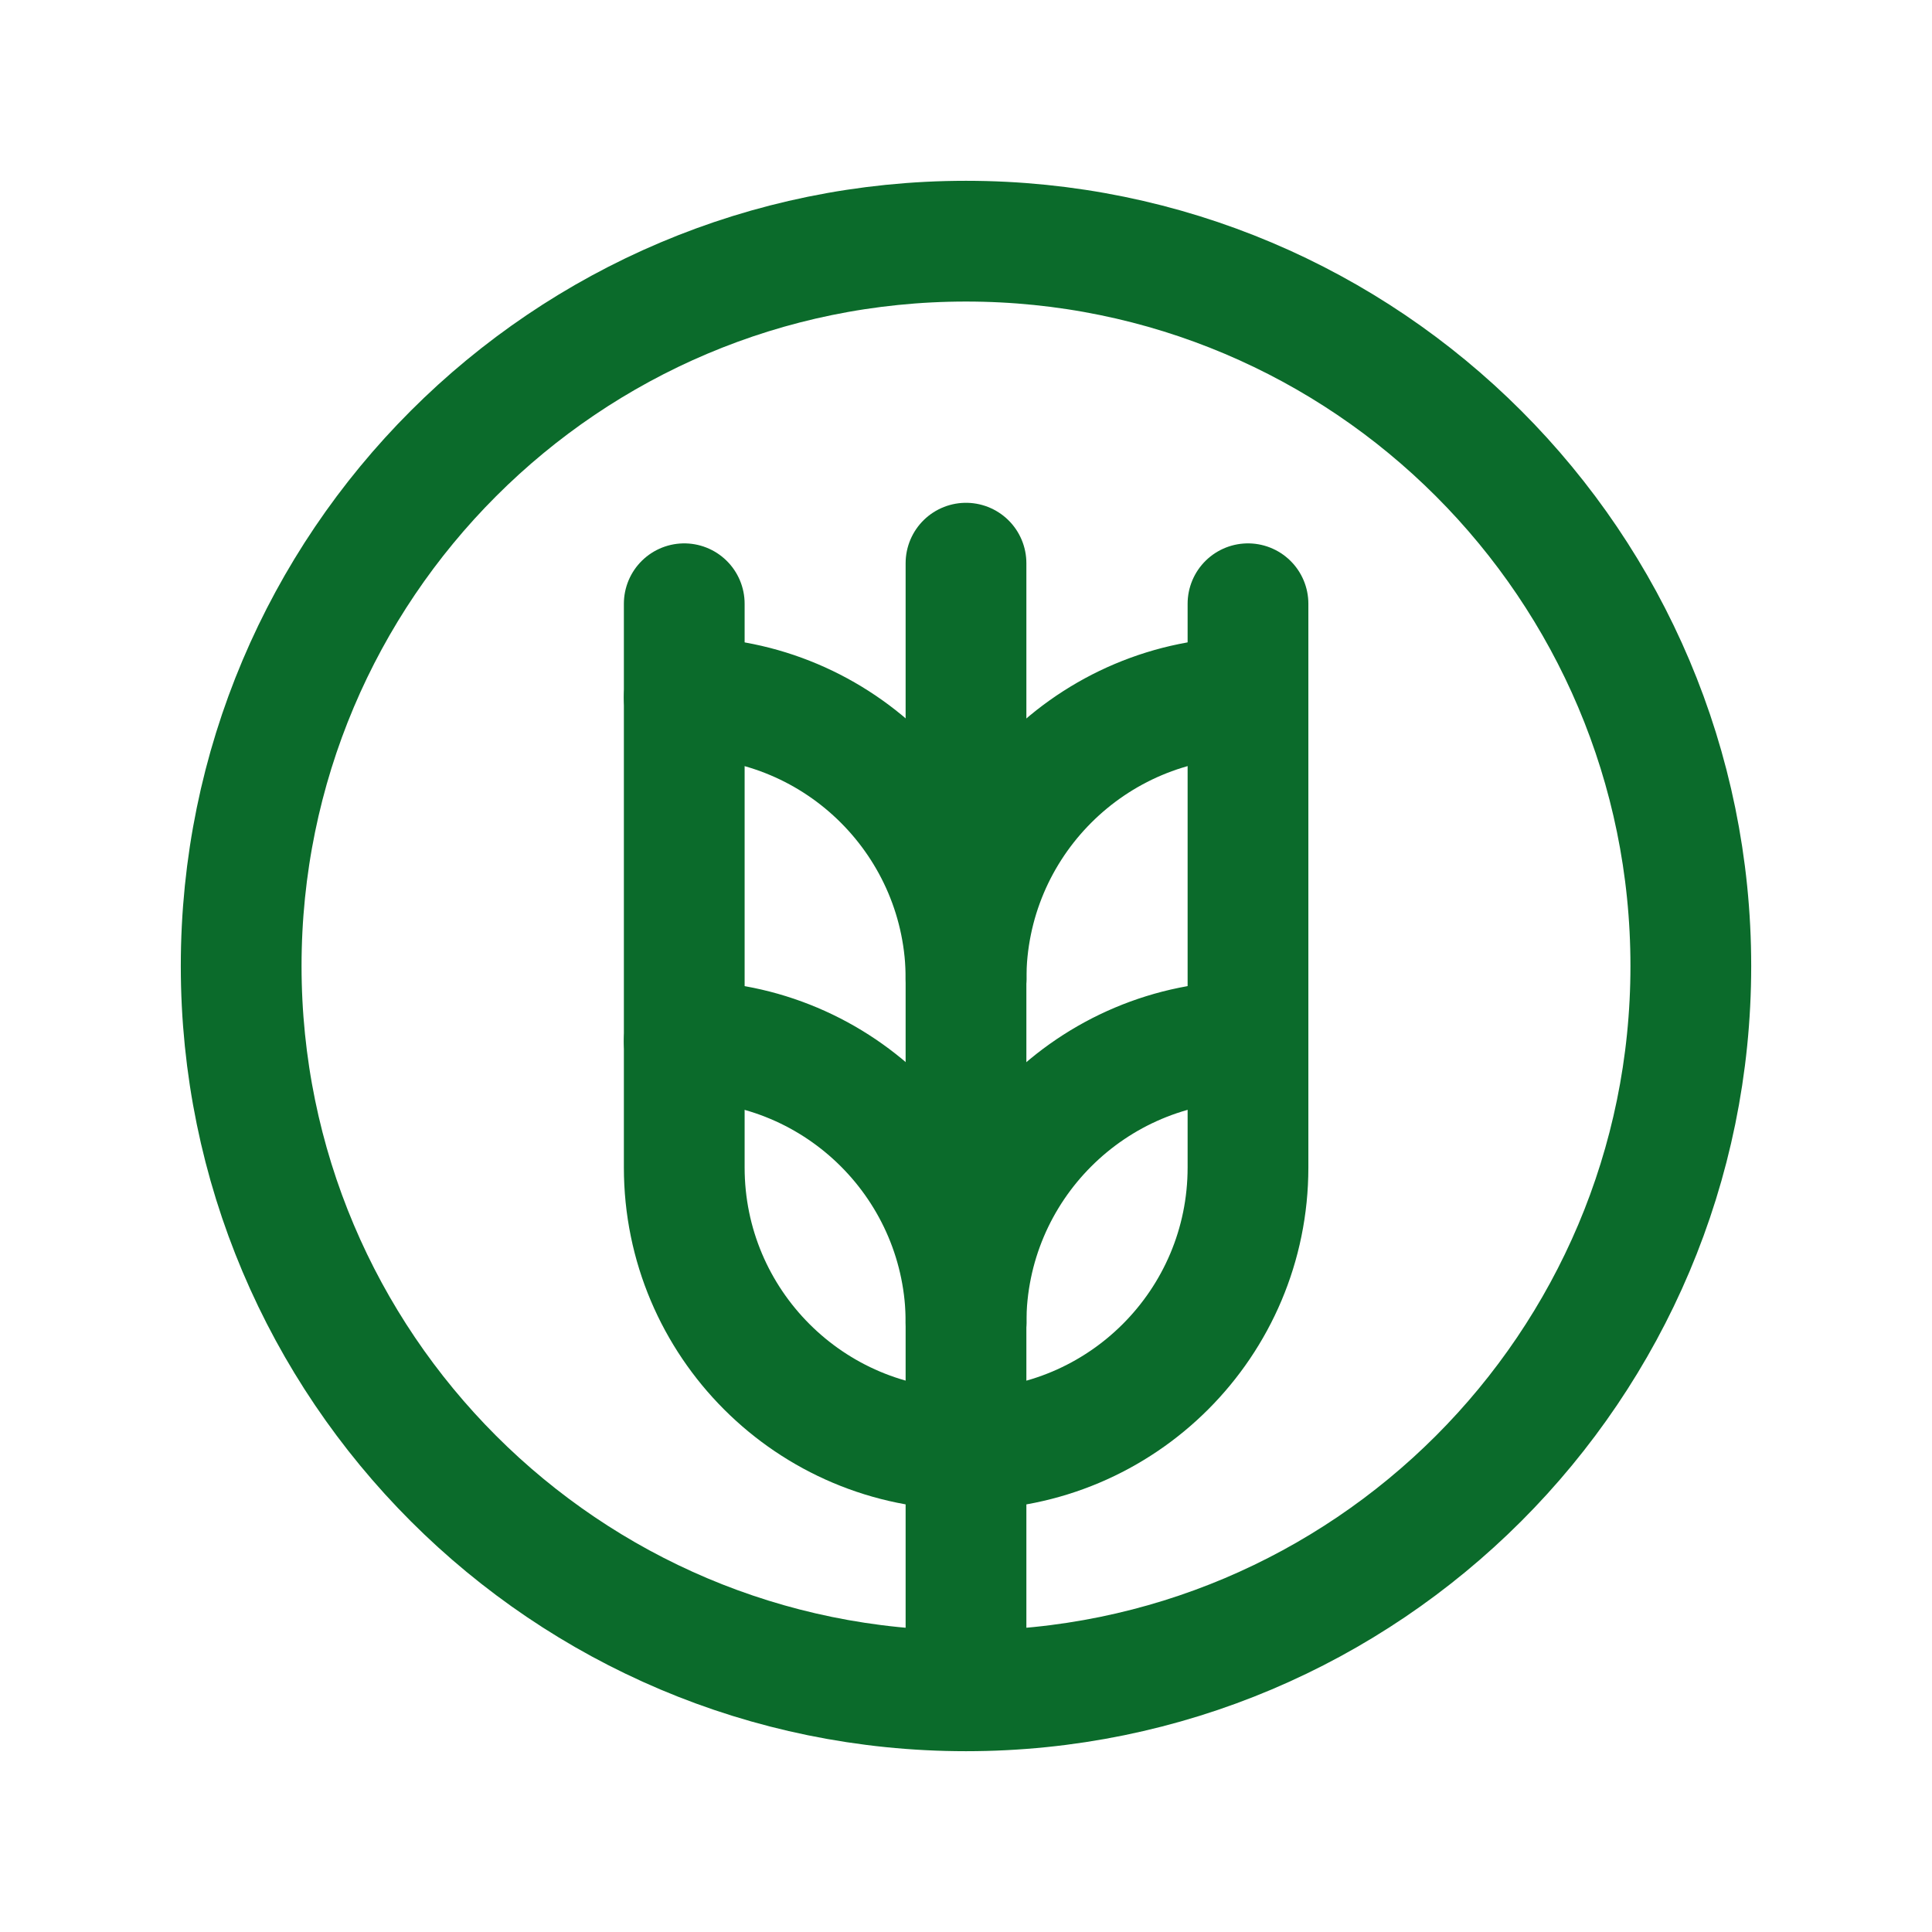
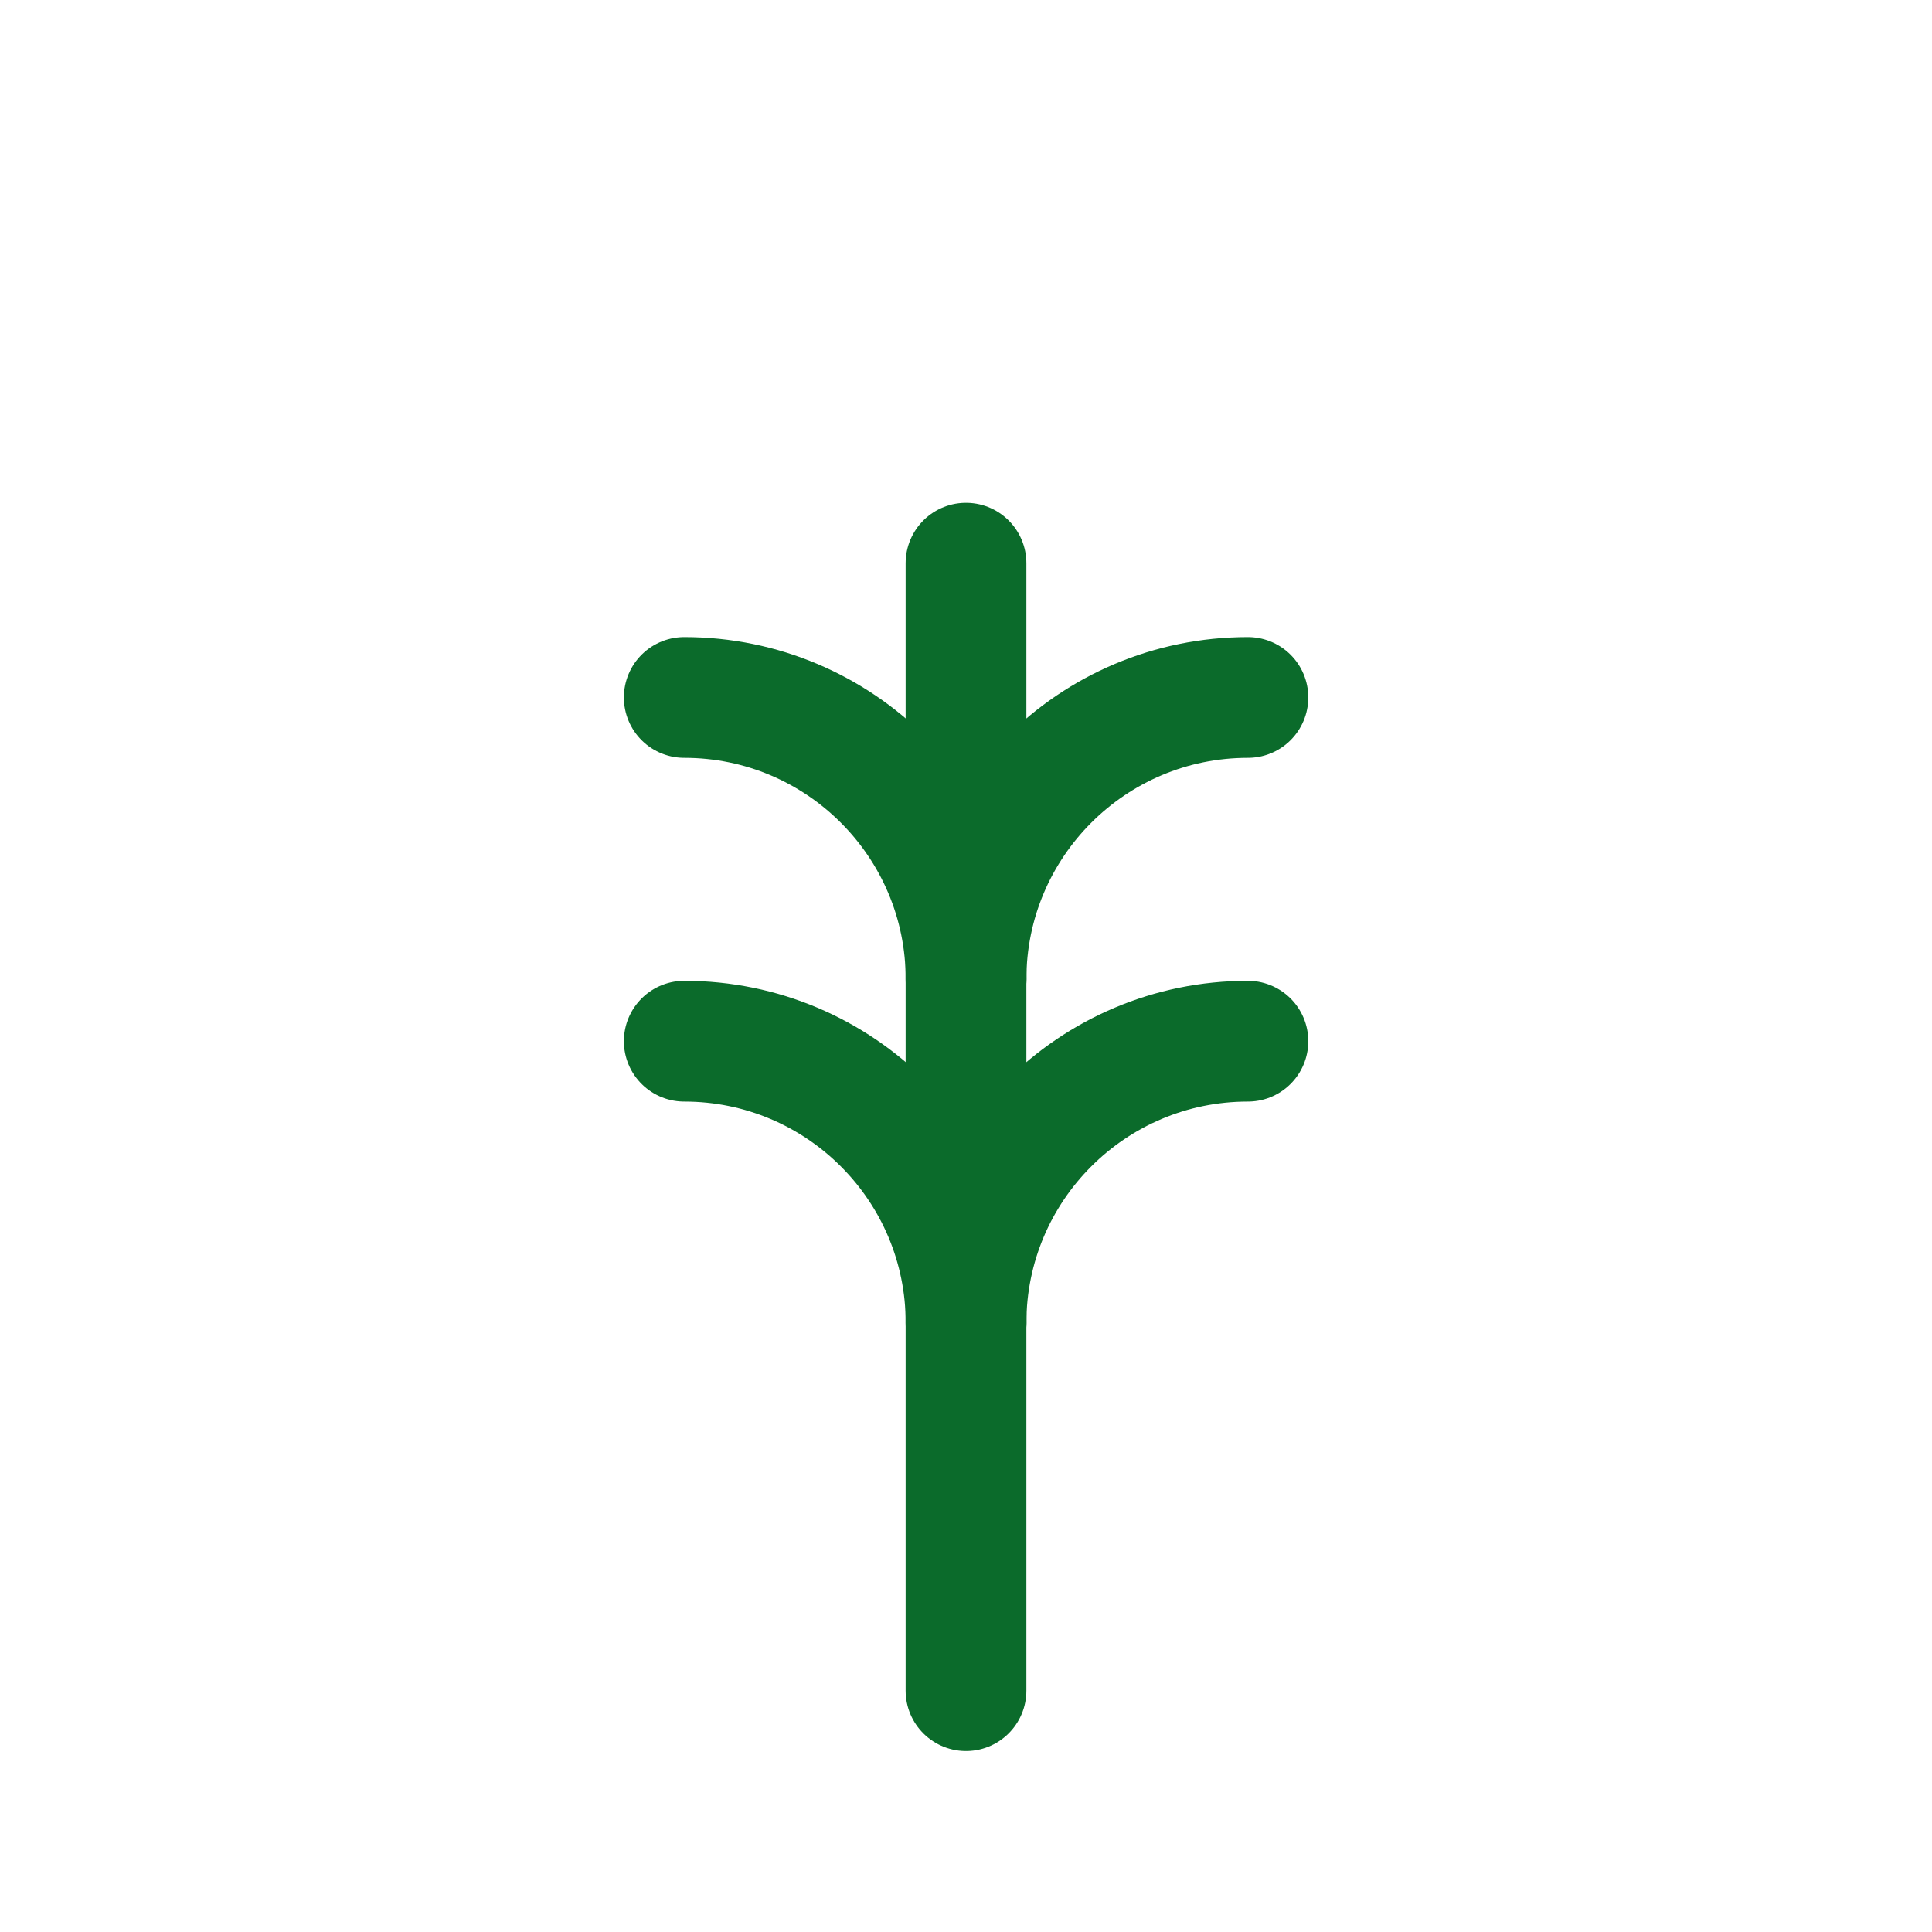
<svg xmlns="http://www.w3.org/2000/svg" width="24" height="24" viewBox="0 0 24 24" fill="none">
-   <path d="M12 21.004C16.973 21.004 21.004 16.973 21.004 12C21.004 7.027 16.973 2.996 12 2.996C7.027 2.996 2.996 7.027 2.996 12C2.996 16.973 7.027 21.004 12 21.004Z" stroke="#0B6B2B" stroke-width="1.5" stroke-linecap="round" stroke-linejoin="round" />
  <path d="M12 12.166C12 10.232 13.568 8.664 15.502 8.664" stroke="#0B6B2B" stroke-width="1.5" stroke-linecap="round" stroke-linejoin="round" />
  <path d="M12 16.435C12 14.501 13.568 12.934 15.502 12.934" stroke="#0B6B2B" stroke-width="1.5" stroke-linecap="round" stroke-linejoin="round" />
  <path d="M12.001 16.435C12.001 14.501 10.434 12.934 8.5 12.934" stroke="#0B6B2B" stroke-width="1.5" stroke-linecap="round" stroke-linejoin="round" />
  <path d="M12.001 12.166C12.001 10.232 10.434 8.664 8.5 8.664" stroke="#0B6B2B" stroke-width="1.5" stroke-linecap="round" stroke-linejoin="round" />
  <path d="M12 21.002V6.996" stroke="#0B6B2B" stroke-width="1.5" stroke-linecap="round" stroke-linejoin="round" />
-   <path d="M15.503 7.5V14.503C15.503 16.437 13.935 18.004 12.001 18.004C10.068 18.004 8.5 16.437 8.5 14.503V7.5" stroke="#0B6B2B" stroke-width="1.5" stroke-linecap="round" stroke-linejoin="round" />
</svg>